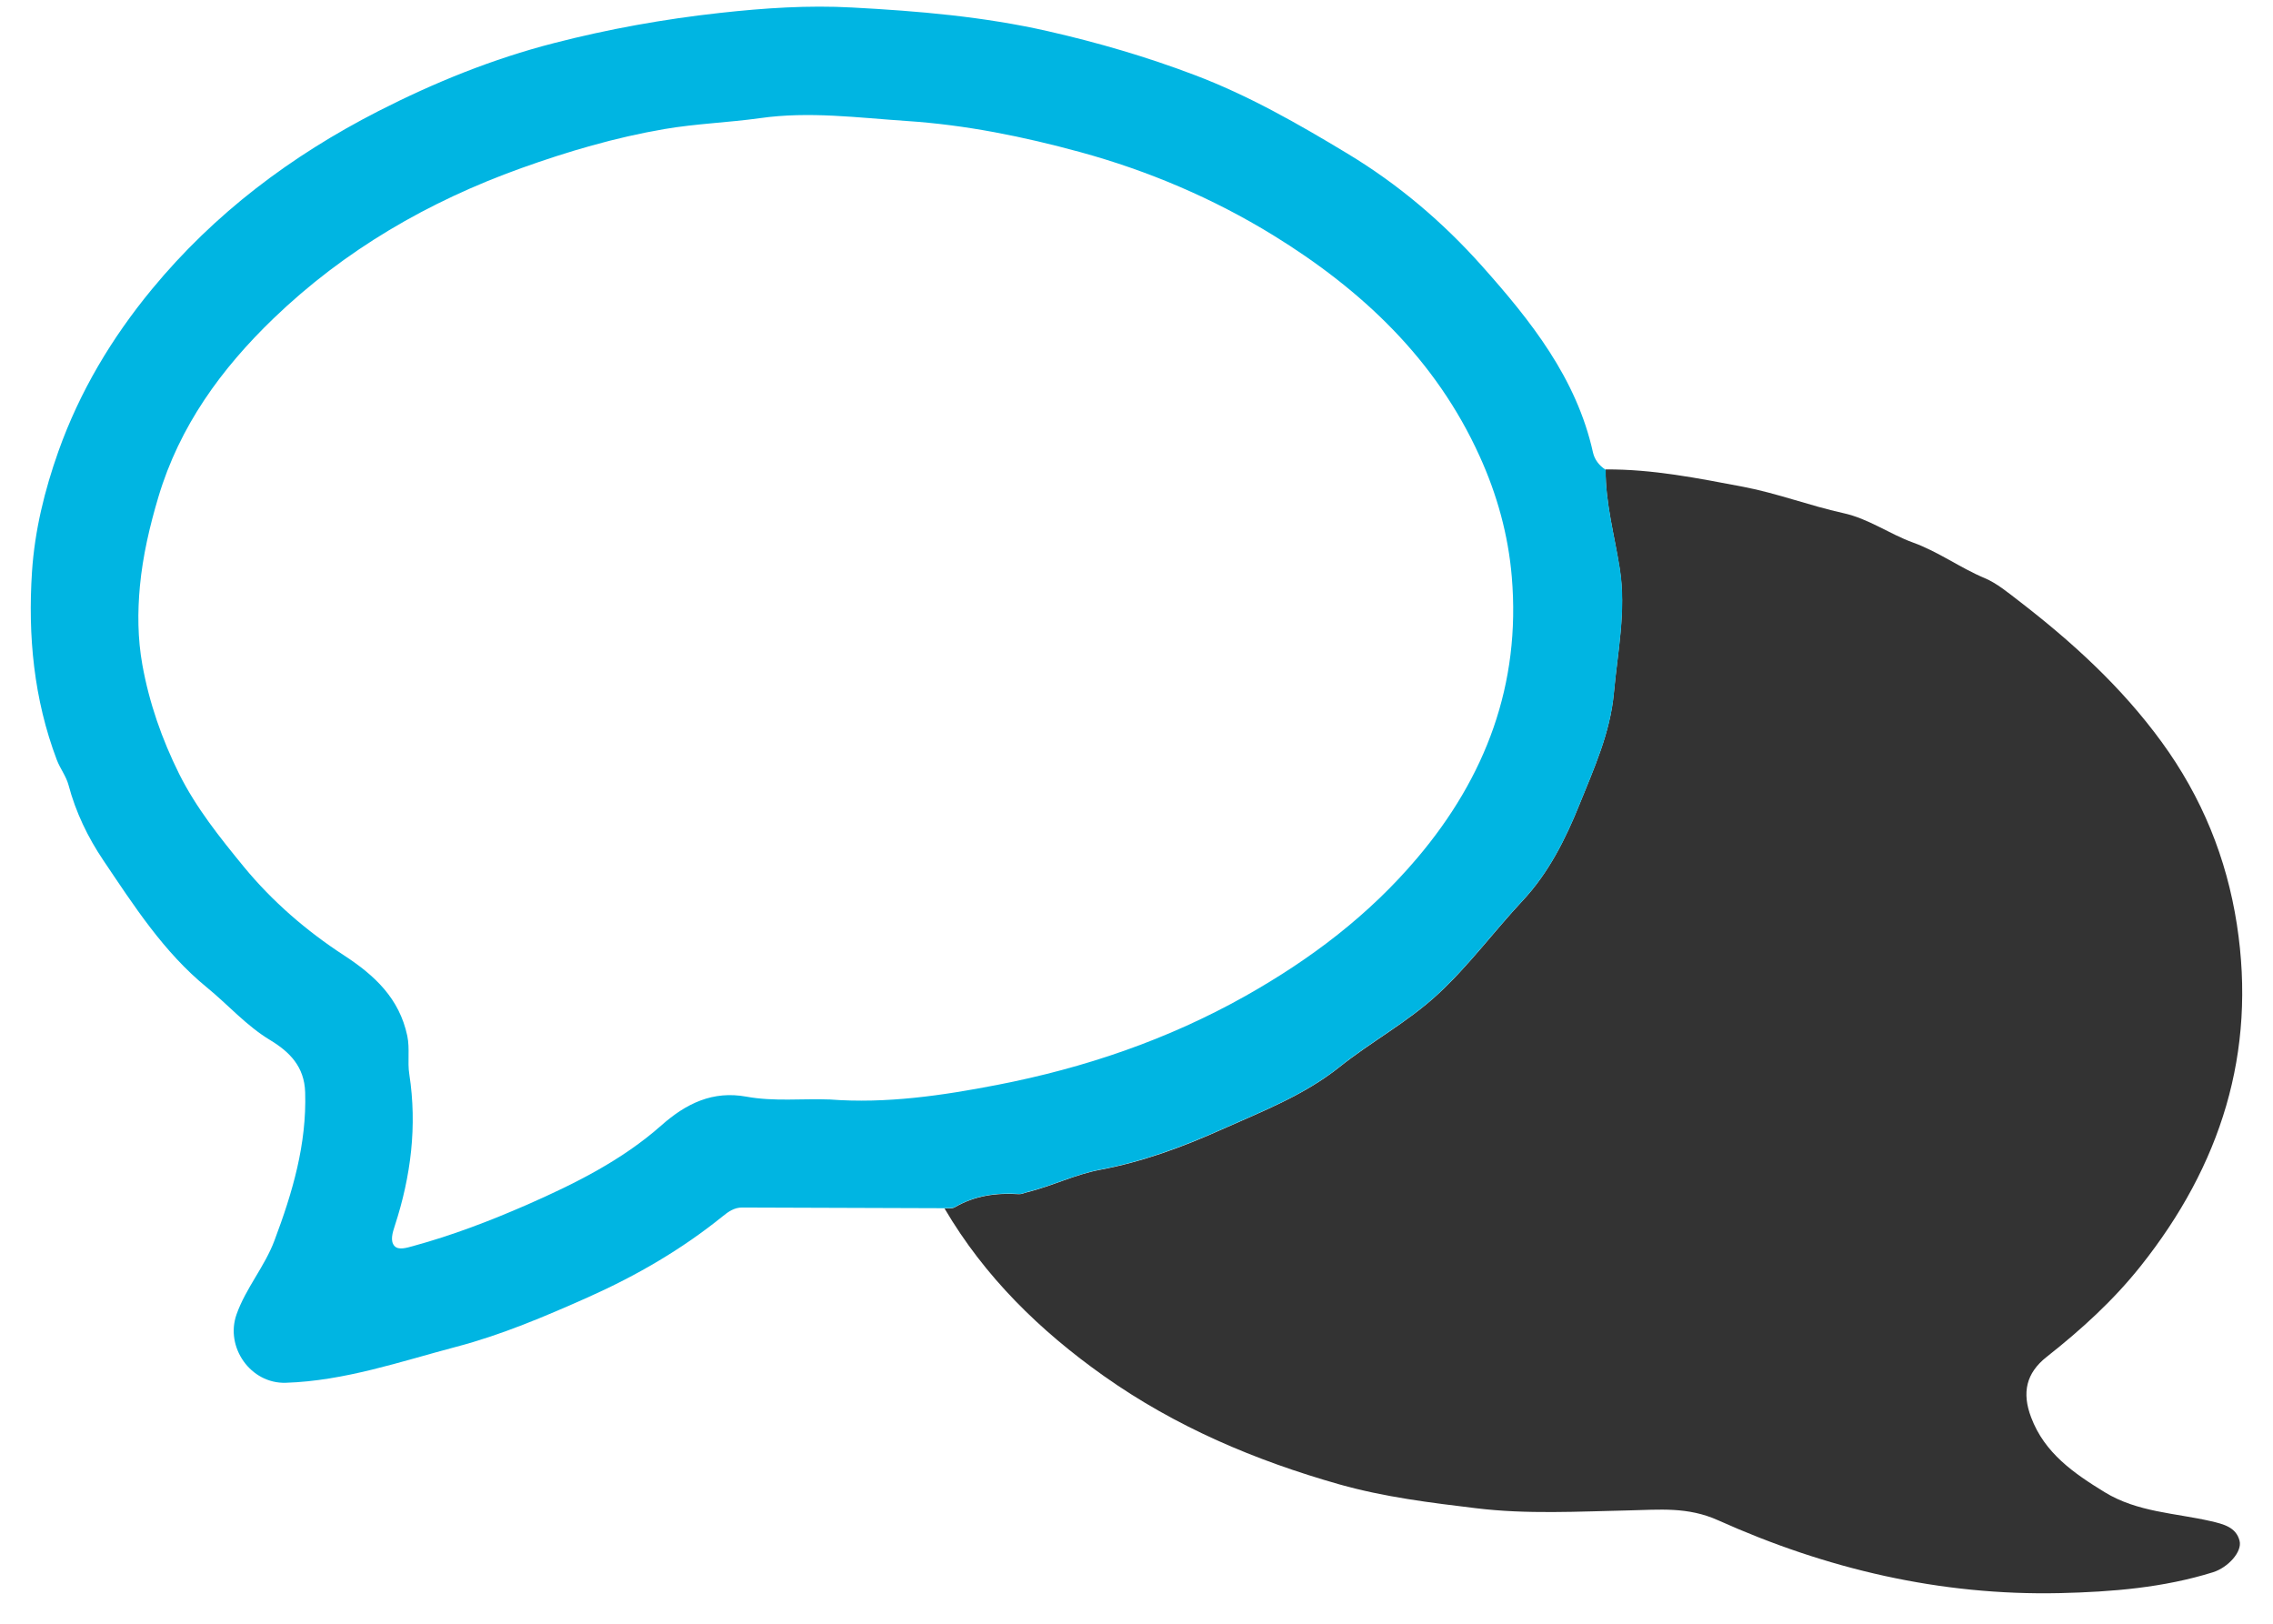
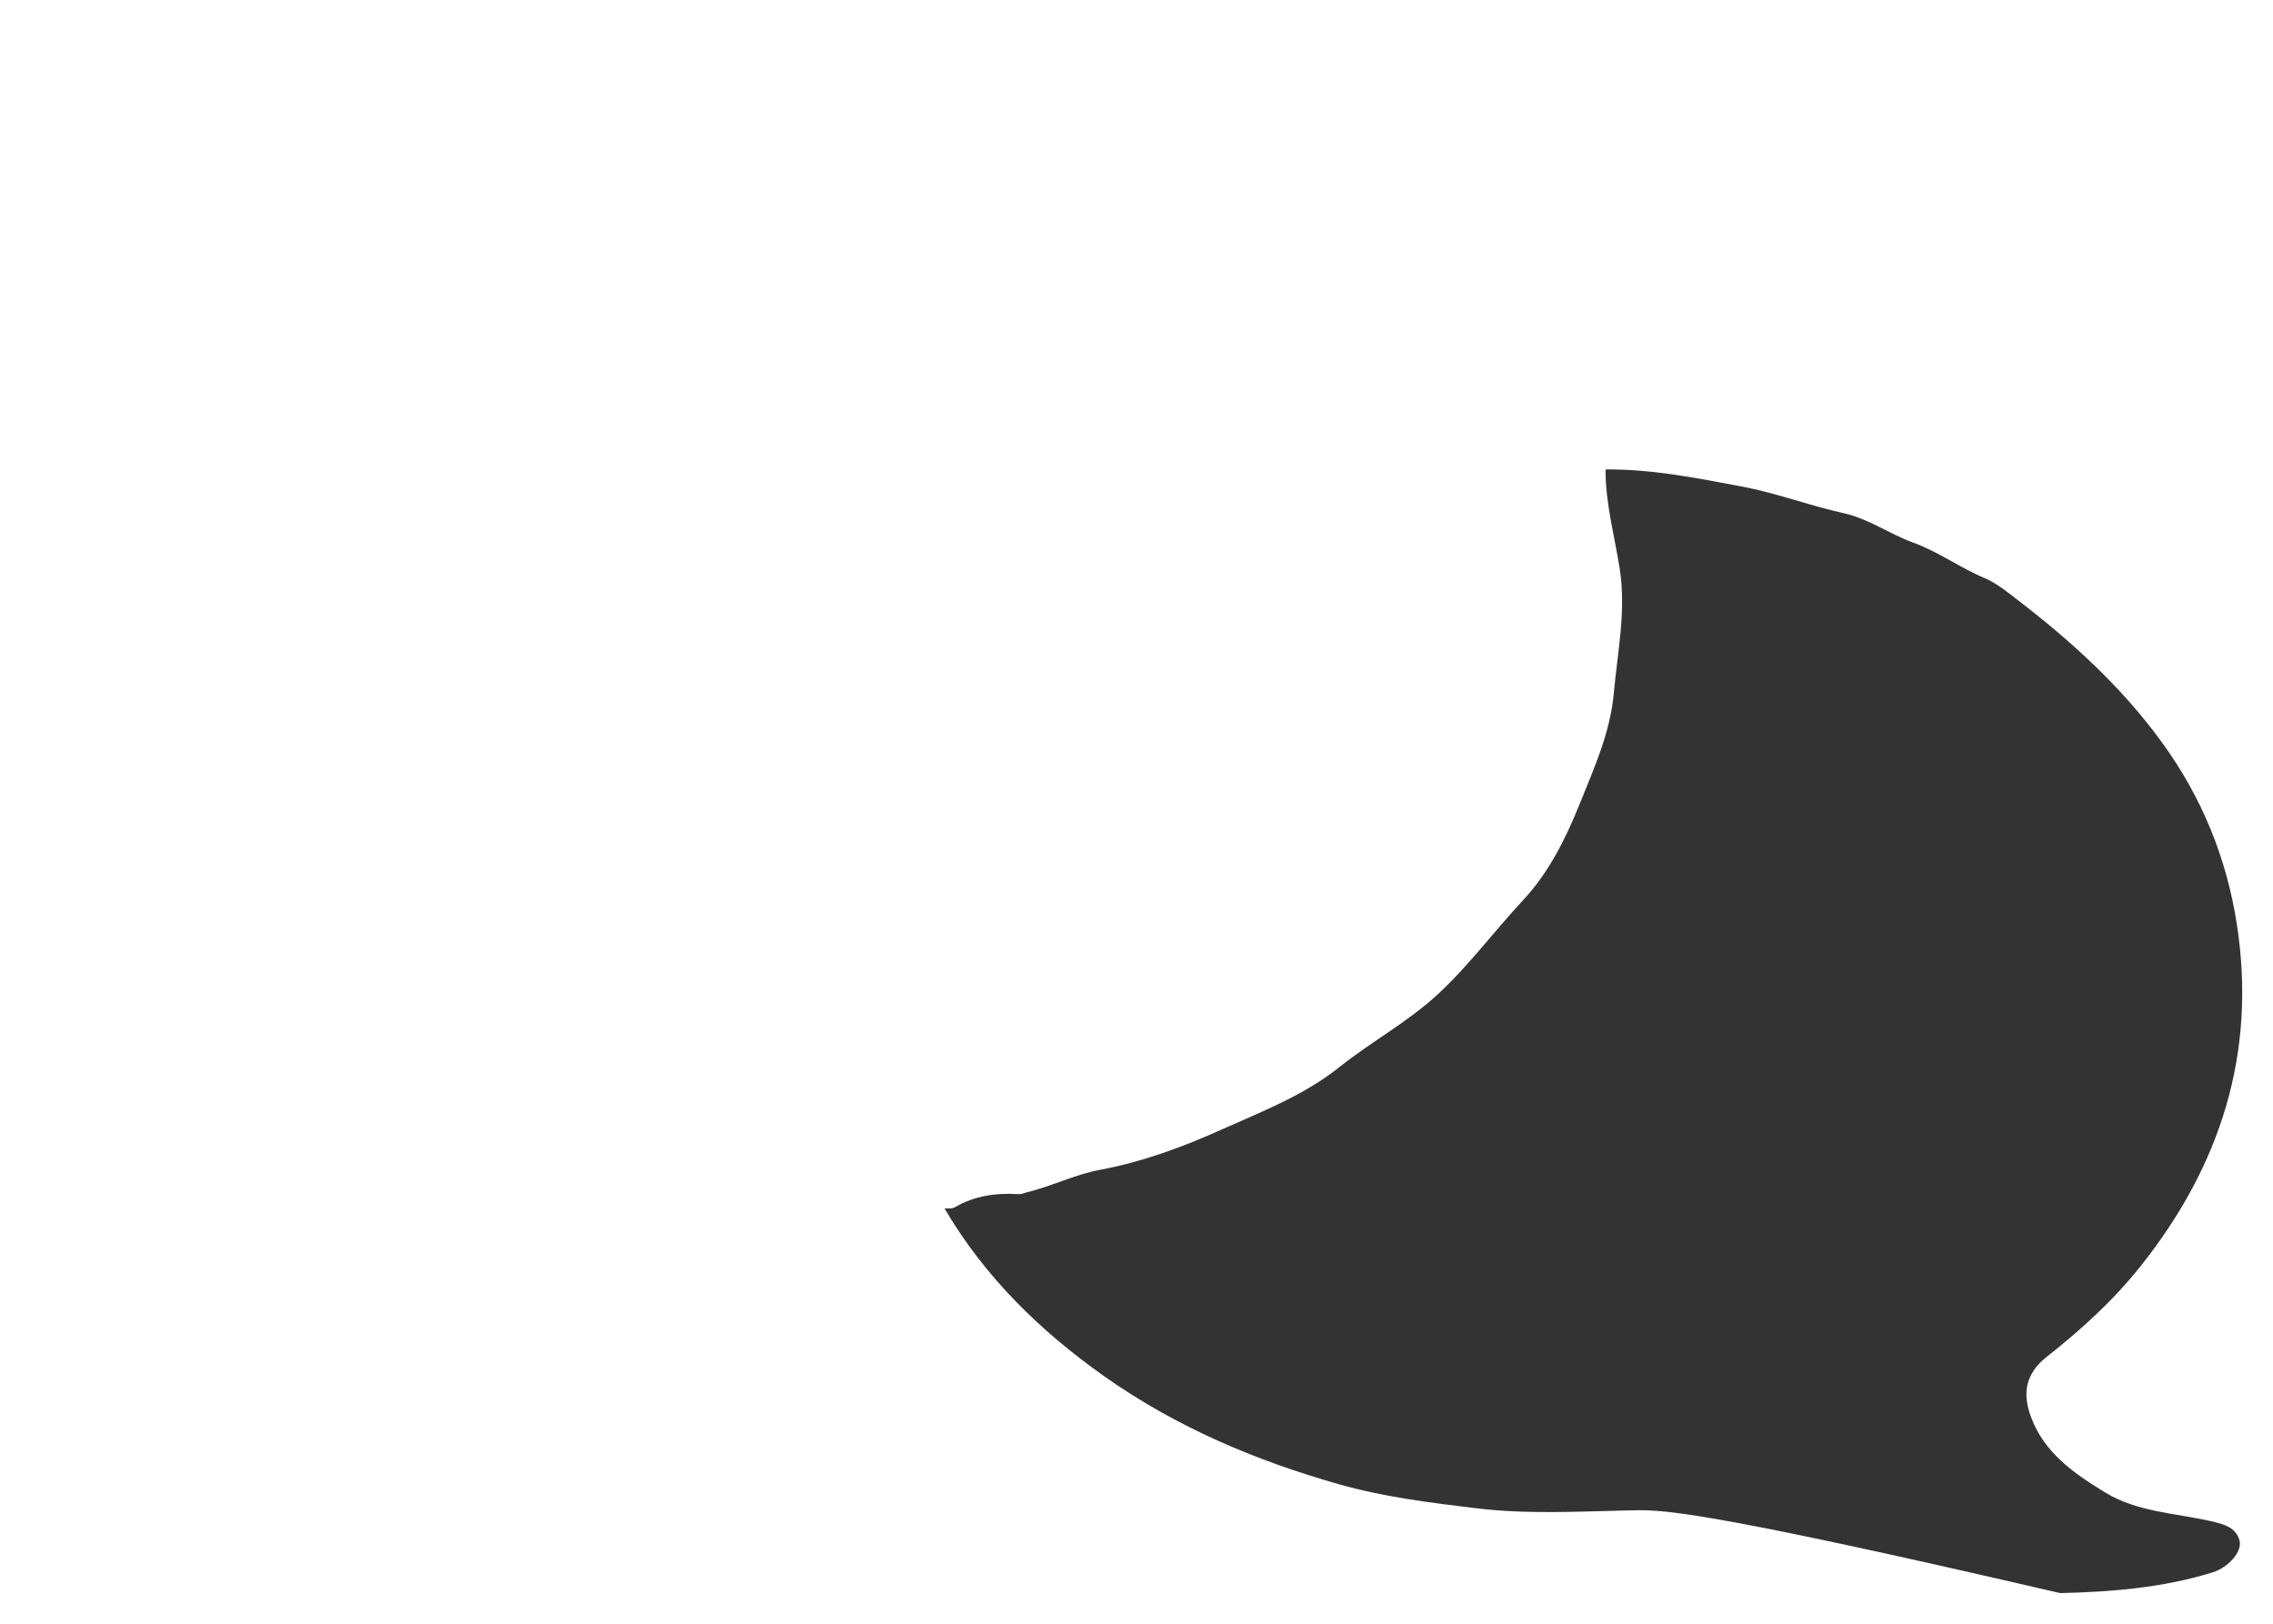
<svg xmlns="http://www.w3.org/2000/svg" width="63" height="45" viewBox="0 0 63 45" fill="none">
-   <path d="M44.504 13.01C45.798 12.999 47.058 13.253 48.322 13.492C49.264 13.672 50.158 14.016 51.092 14.221C51.795 14.375 52.371 14.801 53.025 15.037C53.728 15.291 54.326 15.736 55.011 16.023C55.343 16.162 55.657 16.424 55.949 16.648C57.43 17.788 58.802 19.037 59.916 20.566C61.03 22.096 61.714 23.778 61.999 25.621C62.548 29.177 61.55 32.303 59.329 35.092C58.57 36.045 57.68 36.853 56.727 37.604C56.158 38.053 56.035 38.595 56.297 39.283C56.671 40.274 57.482 40.831 58.334 41.354C59.243 41.911 60.29 41.93 61.281 42.158C61.617 42.237 61.976 42.319 62.073 42.7C62.152 43.007 61.752 43.441 61.34 43.572C59.961 44.002 58.54 44.117 57.101 44.151C53.777 44.226 50.625 43.482 47.619 42.132C46.778 41.754 45.996 41.84 45.148 41.859C43.738 41.889 42.325 41.971 40.915 41.799C39.64 41.646 38.369 41.489 37.124 41.138C34.791 40.476 32.589 39.545 30.596 38.135C28.816 36.875 27.291 35.383 26.18 33.492C26.274 33.484 26.382 33.503 26.457 33.462C27.014 33.136 27.612 33.054 28.244 33.095C28.315 33.099 28.394 33.058 28.465 33.043C29.149 32.875 29.807 32.546 30.48 32.422C31.673 32.198 32.768 31.794 33.867 31.301C34.996 30.796 36.144 30.355 37.128 29.57C38.01 28.866 39.016 28.328 39.853 27.554C40.713 26.758 41.405 25.816 42.201 24.963C42.923 24.193 43.398 23.239 43.779 22.29C44.175 21.307 44.628 20.316 44.729 19.216C44.833 18.065 45.076 16.928 44.893 15.762C44.751 14.85 44.497 13.952 44.501 13.018L44.504 13.01Z" fill="#333333" />
-   <path d="M44.505 13.01C44.497 13.945 44.751 14.842 44.897 15.754C45.08 16.921 44.837 18.058 44.733 19.209C44.632 20.308 44.179 21.299 43.783 22.282C43.402 23.232 42.927 24.186 42.205 24.956C41.409 25.804 40.717 26.75 39.857 27.547C39.02 28.321 38.014 28.855 37.132 29.562C36.148 30.347 35.004 30.788 33.871 31.293C32.772 31.783 31.677 32.19 30.484 32.415C29.807 32.542 29.153 32.867 28.469 33.035C28.394 33.054 28.319 33.095 28.248 33.088C27.62 33.047 27.018 33.129 26.461 33.454C26.386 33.495 26.278 33.477 26.184 33.484C24.311 33.477 22.442 33.473 20.568 33.465C20.352 33.465 20.191 33.578 20.034 33.705C18.893 34.628 17.641 35.353 16.299 35.952C15.106 36.483 13.902 36.995 12.649 37.324C11.094 37.735 9.55 38.27 7.92 38.322C6.944 38.352 6.237 37.335 6.555 36.43C6.813 35.697 7.34 35.099 7.609 34.374C8.107 33.05 8.503 31.712 8.458 30.269C8.436 29.558 8.024 29.151 7.494 28.829C6.828 28.429 6.327 27.85 5.736 27.367C4.536 26.388 3.71 25.098 2.861 23.838C2.435 23.206 2.098 22.507 1.9 21.759C1.833 21.509 1.668 21.303 1.575 21.06C0.936 19.374 0.771 17.616 0.887 15.844C0.962 14.704 1.235 13.589 1.62 12.505C2.21 10.849 3.097 9.365 4.211 8.015C5.942 5.917 8.062 4.321 10.481 3.083C12.047 2.283 13.663 1.629 15.353 1.195C16.859 0.806 18.396 0.53 19.955 0.358C21.178 0.223 22.4 0.141 23.619 0.208C25.444 0.305 27.265 0.459 29.052 0.866C30.431 1.18 31.789 1.577 33.108 2.078C34.6 2.642 35.98 3.431 37.348 4.257C38.762 5.11 39.992 6.157 41.072 7.368C42.422 8.882 43.697 10.479 44.153 12.543C44.198 12.741 44.325 12.902 44.501 13.018L44.505 13.01ZM23.002 30.471C24.569 30.59 26.117 30.362 27.639 30.067C30.05 29.599 32.349 28.822 34.518 27.603C36.331 26.582 37.943 25.36 39.278 23.782C41.181 21.538 42.153 18.962 41.902 15.99C41.805 14.823 41.491 13.698 41.009 12.64C39.797 9.963 37.748 8.034 35.288 6.519C33.621 5.495 31.826 4.732 29.942 4.216C28.368 3.786 26.771 3.461 25.13 3.353C23.776 3.263 22.43 3.08 21.069 3.274C20.187 3.397 19.29 3.427 18.415 3.577C17.058 3.809 15.738 4.197 14.444 4.661C11.872 5.585 9.554 6.927 7.58 8.826C6.133 10.221 4.977 11.806 4.39 13.773C4.147 14.588 3.957 15.407 3.878 16.24C3.811 16.958 3.814 17.691 3.945 18.42C4.136 19.482 4.487 20.484 4.966 21.449C5.441 22.398 6.099 23.217 6.764 24.029C7.553 24.986 8.496 25.801 9.531 26.474C10.391 27.035 11.068 27.67 11.289 28.709C11.363 29.069 11.289 29.427 11.345 29.775C11.565 31.207 11.389 32.602 10.944 33.966C10.877 34.168 10.81 34.393 10.933 34.531C11.045 34.654 11.27 34.583 11.457 34.531C12.537 34.236 13.573 33.839 14.601 33.391C15.936 32.804 17.237 32.157 18.332 31.188C19.024 30.575 19.761 30.224 20.684 30.392C21.458 30.534 22.232 30.441 23.006 30.471H23.002Z" fill="#00B5E2" />
+   <path d="M44.504 13.01C45.798 12.999 47.058 13.253 48.322 13.492C49.264 13.672 50.158 14.016 51.092 14.221C51.795 14.375 52.371 14.801 53.025 15.037C53.728 15.291 54.326 15.736 55.011 16.023C55.343 16.162 55.657 16.424 55.949 16.648C57.43 17.788 58.802 19.037 59.916 20.566C61.03 22.096 61.714 23.778 61.999 25.621C62.548 29.177 61.55 32.303 59.329 35.092C58.57 36.045 57.68 36.853 56.727 37.604C56.158 38.053 56.035 38.595 56.297 39.283C56.671 40.274 57.482 40.831 58.334 41.354C59.243 41.911 60.29 41.93 61.281 42.158C61.617 42.237 61.976 42.319 62.073 42.7C62.152 43.007 61.752 43.441 61.34 43.572C59.961 44.002 58.54 44.117 57.101 44.151C46.778 41.754 45.996 41.84 45.148 41.859C43.738 41.889 42.325 41.971 40.915 41.799C39.64 41.646 38.369 41.489 37.124 41.138C34.791 40.476 32.589 39.545 30.596 38.135C28.816 36.875 27.291 35.383 26.18 33.492C26.274 33.484 26.382 33.503 26.457 33.462C27.014 33.136 27.612 33.054 28.244 33.095C28.315 33.099 28.394 33.058 28.465 33.043C29.149 32.875 29.807 32.546 30.48 32.422C31.673 32.198 32.768 31.794 33.867 31.301C34.996 30.796 36.144 30.355 37.128 29.57C38.01 28.866 39.016 28.328 39.853 27.554C40.713 26.758 41.405 25.816 42.201 24.963C42.923 24.193 43.398 23.239 43.779 22.29C44.175 21.307 44.628 20.316 44.729 19.216C44.833 18.065 45.076 16.928 44.893 15.762C44.751 14.85 44.497 13.952 44.501 13.018L44.504 13.01Z" fill="#333333" />
</svg>